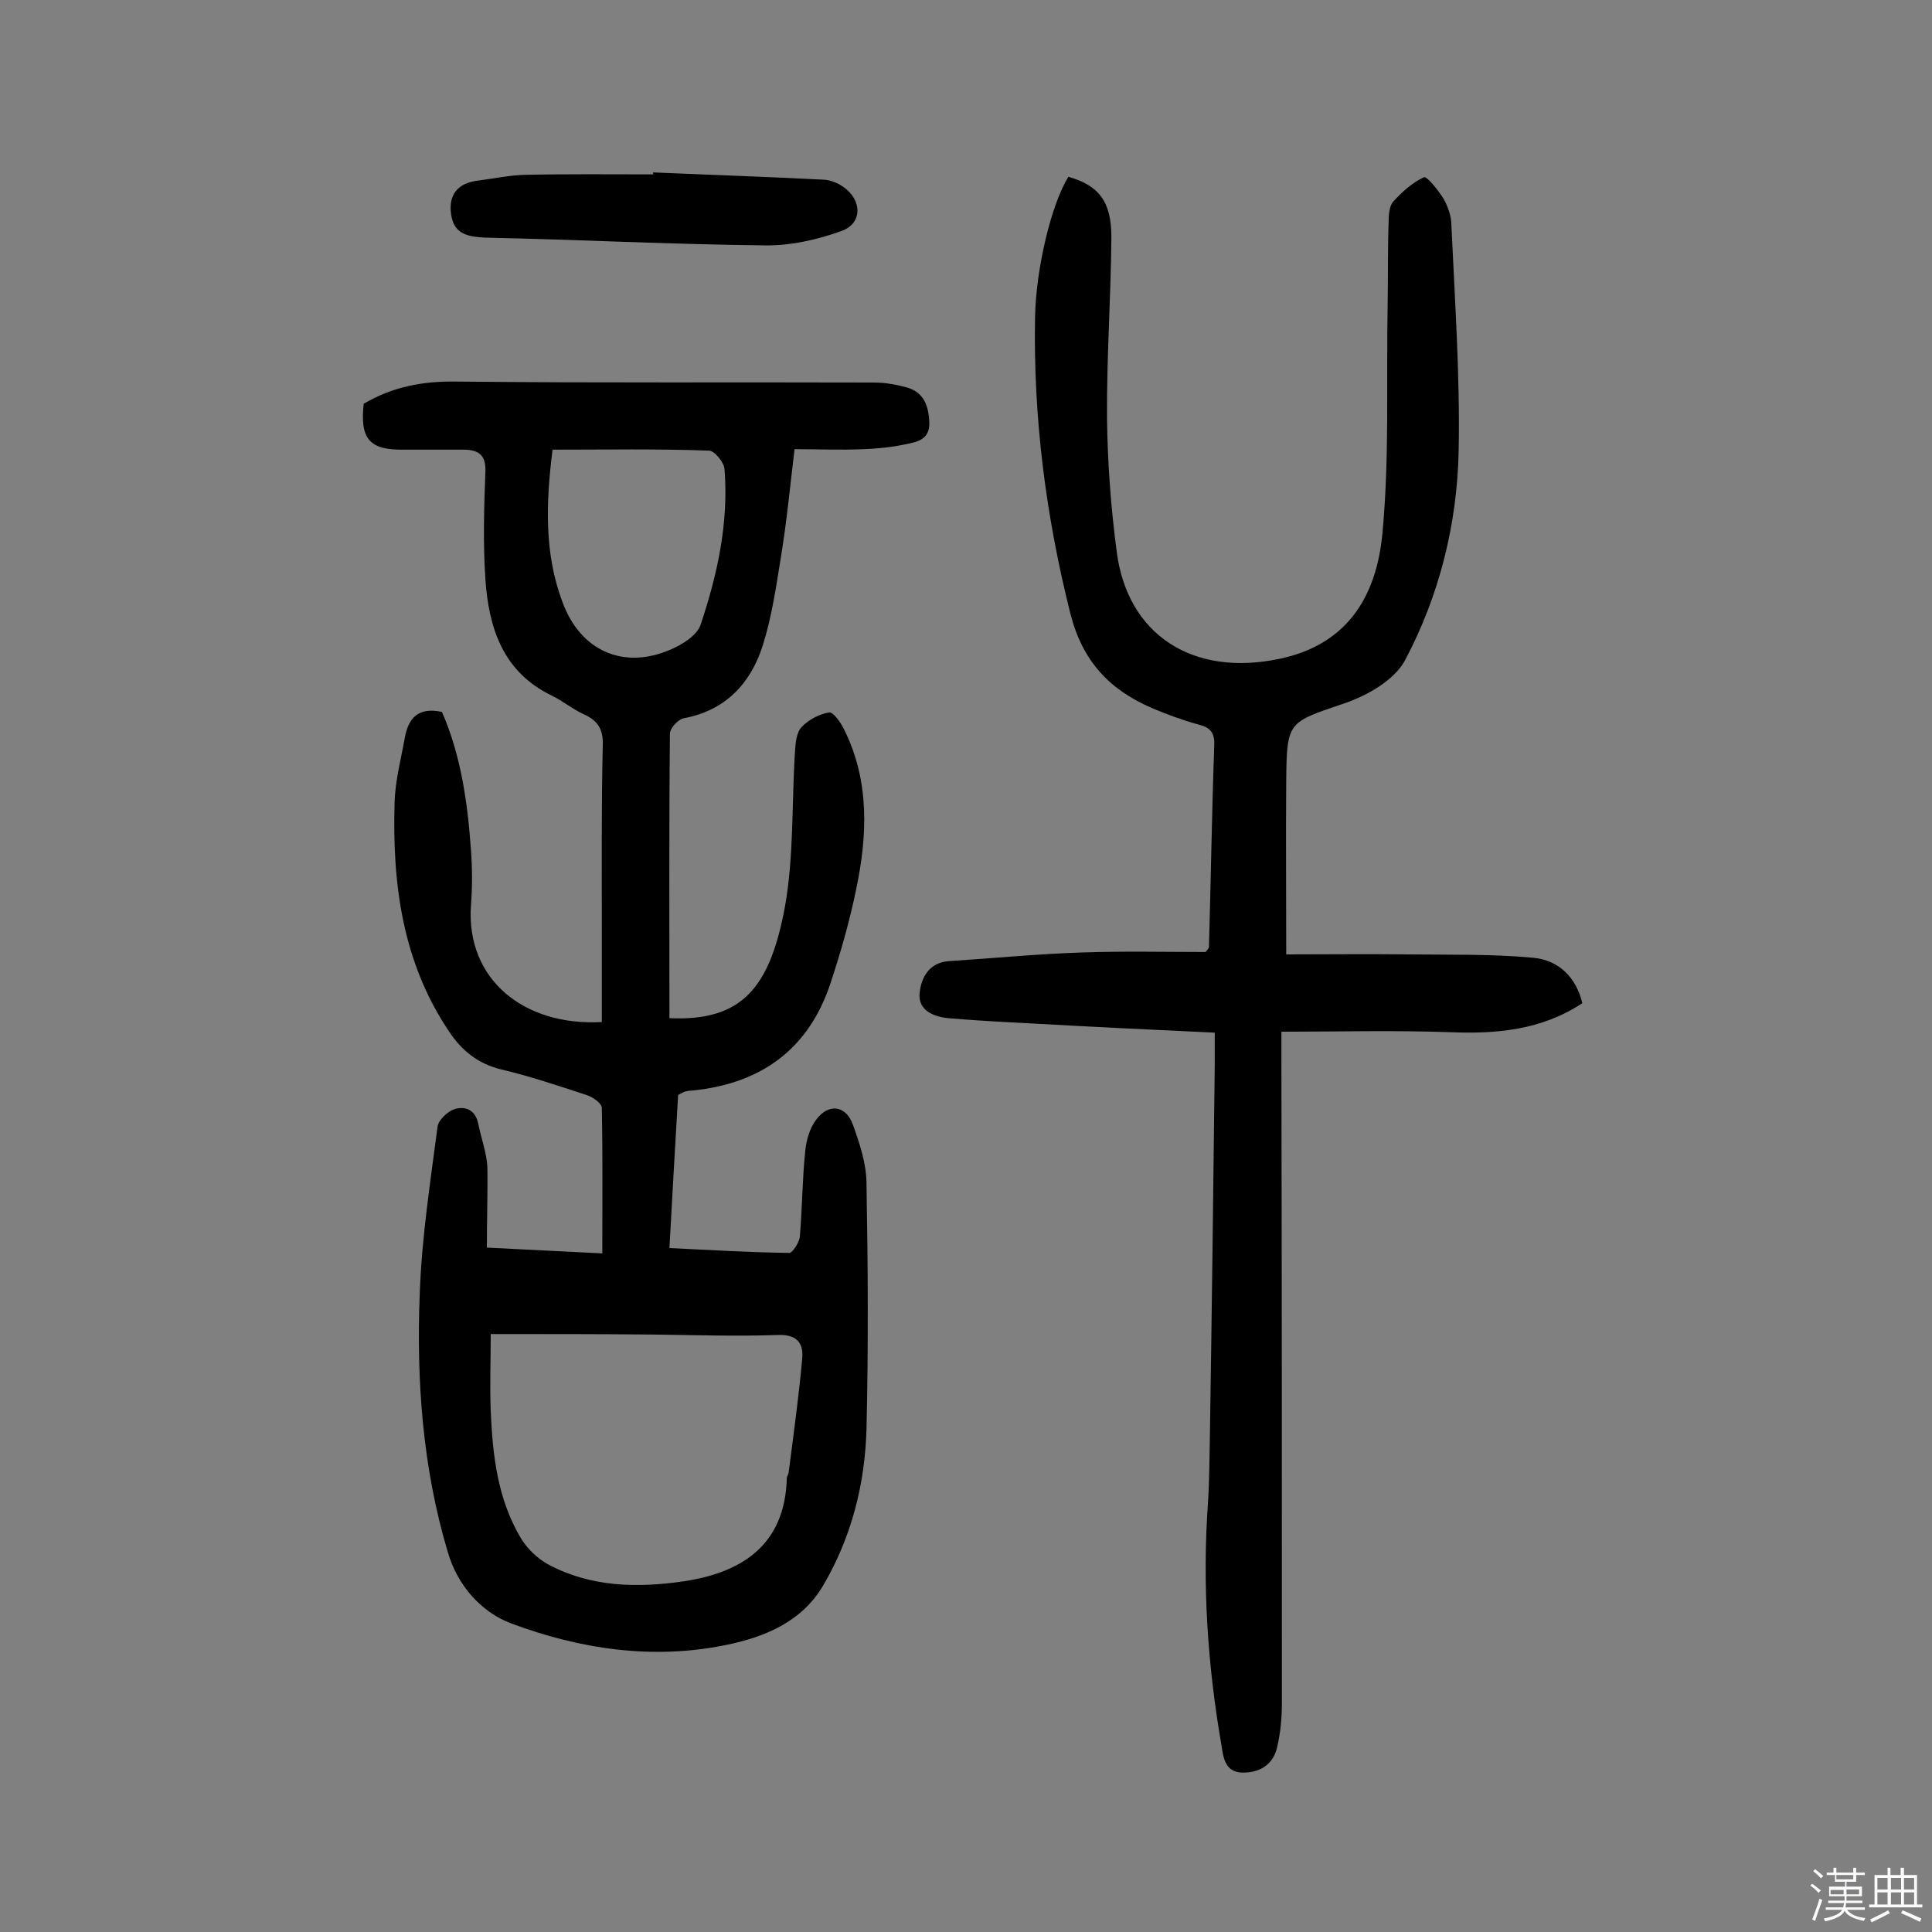
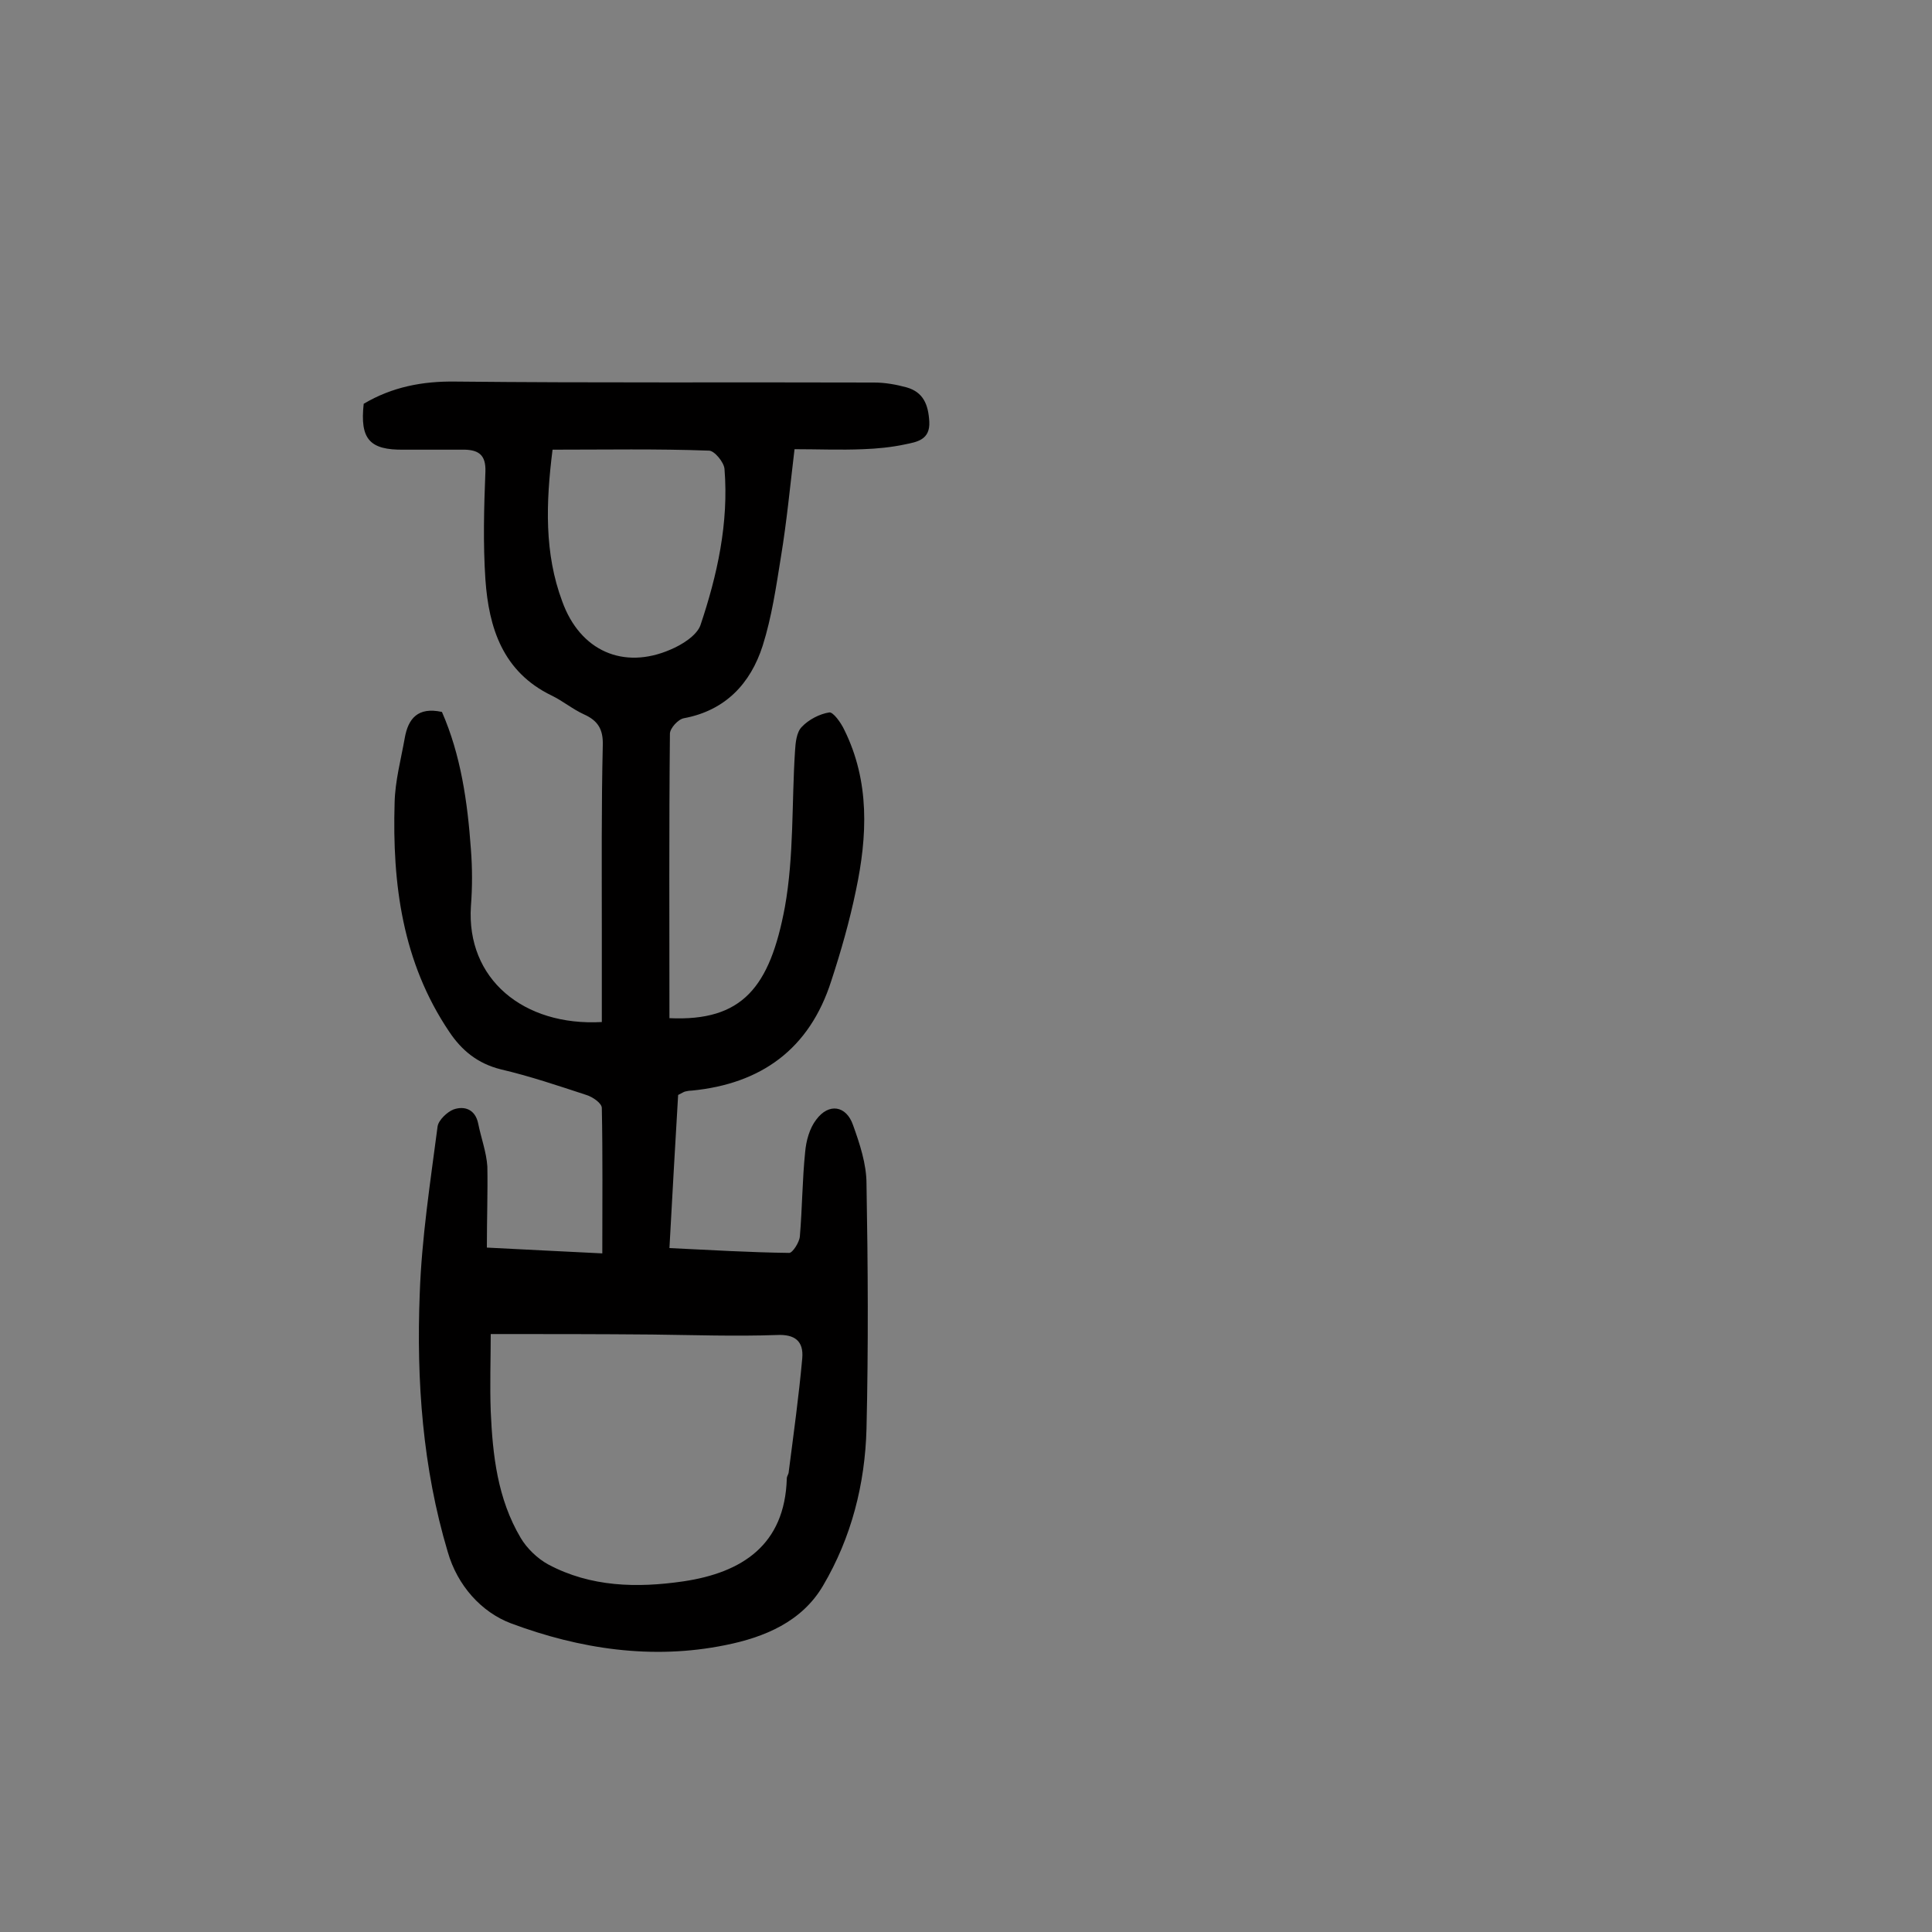
<svg xmlns="http://www.w3.org/2000/svg" enable-background="new 0 0 400 400" viewBox="0 0 400 400">
  <rect x="0" y="0" width="400" height="400" fill="#808080" stroke="none" />
-   <path d="m374.8 390.4.4-.4c.7.5 1.3 1 1.8 1.4l-.5.5c-.5-.6-1.1-1.1-1.7-1.5zm1 7.3-.6-.3c.5-1.4 1.1-2.8 1.5-4.3.2.1.4.2.6.3-.5 1.3-1 2.8-1.5 4.3zm-.4-10.3.4-.4c.4.3 1 .8 1.7 1.4l-.5.5c-.4-.5-1-1-1.6-1.5zm2.5.3h1.7v-1h.6v1h3.5v-1h.6v1h1.8v.5h-1.8v1.4h-2v1h3.2v2h-3.2v.9h3.3v.5h-3.4c0 .3-.1.6-.1.9h4v.5h-3.7c.7.9 1.9 1.5 3.8 1.7-.1.2-.2.4-.3.6-2.1-.4-3.5-1.1-4-2.1-.4 1-1.8 1.7-4 2.2-.1-.2-.2-.4-.3-.6 2.1-.4 3.4-1 3.8-1.8h-3.4v-.5h3.6c.1-.3.1-.6.2-.9h-3.3v-.5h3.4c0-.3 0-.6 0-.9h-3.2v-2h3.3v-1h-2.1v-1.4h-1.7v-.5zm1.1 3.5v1h2.7c0-.3 0-.4 0-.4 0-.1 0-.2 0-.2 0-.1 0-.2 0-.3h-2.7zm1.2-3v.9h3.5v-.9zm4.7 3h-2.6v.6.4h2.6z" fill="#fbfafc" />
-   <path d="m393.6 386.7h.6v1.5h2.7v6.1h1.1v.6h-11v-.6h1.1v-6.1h2.7v-1.5h.6v1.5h2.1v-1.5zm-2.7 8.8.4.6c-1.2.6-2.5 1.3-3.8 1.9-.1-.2-.2-.4-.3-.6 1.2-.6 2.5-1.2 3.7-1.9zm-2.2-6.7v2.4h2.1v-2.4zm0 3v2.5h2.1v-2.5zm2.8-3v2.4h2.1v-2.4zm0 3v2.5h2.1v-2.5zm6 6.1c-1.4-.7-2.7-1.3-3.9-1.8l.3-.6c1.5.6 2.7 1.2 3.9 1.7zm-1.2-9.1h-2.1v2.4h2.1zm-2.1 3v2.5h2.1v-2.5z" fill="#fbfafc" />
  <g fill="#010000">
    <path d="m100.8 258.3c8.1.4 15.5.8 23.9 1.2 0-10.4.1-20.3-.1-30.1 0-1-1.9-2.3-3.2-2.7-5.8-1.9-11.7-3.9-17.7-5.3-4.8-1.2-8.1-3.9-10.7-7.8-9.7-14.4-11.8-30.6-11.3-47.4.1-4.5 1.3-8.9 2.1-13.4.7-4 2.7-6.5 7.7-5.4 3.9 8.9 5.3 18.6 6 28.5.3 3.9.3 7.8 0 11.7-1 15.1 10.9 24.9 27.1 24 0-6.4 0-12.9 0-19.3 0-12.7-.1-25.3.2-38 .1-3.3-1-5.1-3.9-6.4-2.4-1.1-4.4-2.8-6.7-3.9-10.1-4.9-13-14-13.7-24-.5-7.4-.3-14.9 0-22.4.1-3.3-1.3-4.4-4.2-4.5-4.2 0-8.4 0-12.7 0-7.1.1-9.1-2.2-8.3-9.5 5.9-3.5 12.2-4.7 19-4.6 28.9.3 57.8.1 86.7.2 2.2 0 4.5.4 6.7 1 3.5 1 4.5 3.6 4.7 7.1.2 3.8-2.6 4.2-5 4.7-2.8.6-5.8.9-8.7 1-4.7.2-9.4 0-14.2 0-.9 7.5-1.6 14.9-2.8 22.2-1 6.2-1.9 12.5-3.8 18.5-2.5 7.8-7.7 13.4-16.3 15-1.2.2-2.9 2.1-2.9 3.2-.2 19.6-.1 39.3-.1 58.9 15.1.7 20.8-6.4 23.9-23 1.9-10.6 1.4-21.6 2.1-32.3.1-1.7.3-3.9 1.4-5 1.4-1.5 3.7-2.7 5.7-3 .8-.1 2.4 2.1 3.1 3.6 5.3 10.7 4.8 22 2.4 33.3-1.3 6.3-3.1 12.6-5.1 18.7-4.5 14.1-14.5 21.3-28.9 22.7-.5 0-1 .1-1.4.2-.3.1-.6.3-1.4.7-.6 10.2-1.2 20.6-1.8 31.7 8.4.4 16.6.9 24.8 1 .7 0 2.1-2.2 2.2-3.4.5-5.8.5-11.7 1.1-17.5.2-2.3.9-4.9 2.3-6.7 2.6-3.5 6.2-2.9 7.6 1.1 1.4 3.9 2.8 8.1 2.8 12.2.3 16.9.4 33.8 0 50.7-.3 11.4-3.1 22.5-9 32.5-4.4 7.5-12.2 10.7-20.2 12.3-15.2 3.1-30.2.8-44.4-4.5-6.1-2.3-11.1-7.8-13.1-14.8-5.2-17.4-6.5-35.4-5.8-53.4.4-11.6 2.2-23.2 3.7-34.7.2-1.3 2-3 3.3-3.5 2.3-.8 4.5 0 5.1 2.9.6 3 1.7 5.9 1.9 8.9.1 5.3-.1 10.8-.1 16.8zm.8 17.9c0 5.1-.2 10.6 0 16 .4 9.1 1.4 18.1 6.2 26.2 1.3 2.2 3.5 4.3 5.7 5.5 8.8 4.7 18.4 4.9 28 3.5 12.1-1.8 21-7.5 21.4-21.3 0-.5.4-.9.4-1.4 1-7.8 2.1-15.7 2.8-23.5.3-3.5-1.5-5-5.3-4.8-8.6.3-17.2 0-25.8-.1-10.9-.1-21.7-.1-33.4-.1zm12.8-183.1c-1.4 11.1-1.7 21.5 2 31.4 3.7 10.3 12.7 14.2 22.4 10 2.4-1 5.4-2.9 6.2-5 3.5-10.4 5.9-21.2 5-32.4-.1-1.4-2.1-3.8-3.2-3.8-10.8-.4-21.4-.2-32.4-.2z" />
-     <path d="m251.5 213.8c-12.9-.6-25.4-1.2-37.8-1.9-5.8-.3-11.6-.6-17.4-1.1-3.1-.3-6.3-1.7-5.9-5.2.3-3.1 1.9-6.3 6-6.6 9.2-.6 18.4-1.5 27.6-1.8 8.6-.3 17.2-.1 25.6-.1.4-.5.7-.8.7-1 .4-13.9.6-27.9 1.1-41.8.1-2.6-.8-3.7-3.3-4.3-3.3-.9-6.5-2.1-9.6-3.4-8.8-3.8-14.4-9.7-16.9-19.6-5.1-20.3-7.7-40.7-7.3-61.5.2-9.8 3.3-23.1 6.9-28.9 6.3 1.8 8.9 5.1 8.9 12.5-.1 12.5-1 25-.9 37.5.1 9.2.8 18.5 2 27.6 2.2 17.2 15.7 26 33.7 22.2 12-2.5 19.8-10.5 21.3-25.8 1.5-15.8.8-31.7 1.1-47.6.1-5.7 0-11.4.2-17 0-1.4.1-3.2.9-4.2 1.8-2 4-4 6.4-5.1.6-.3 3 2.7 4.1 4.5.9 1.6 1.6 3.6 1.6 5.5.7 15.5 1.8 31.1 1.5 46.6-.3 15.2-4 30-11.1 43.4-2.2 4.1-7.8 7.3-12.5 8.9-11.7 4-12 3.6-12.1 16.1-.1 11.5 0 23 0 35.9 7.9 0 16.7-.1 25.5 0 8.6.1 17.2-.1 25.7.7 5.1.5 8.8 3.9 10.1 9.4-8.5 5.6-17.8 6.4-27.5 6-11.4-.4-22.9-.1-34.8-.1v6.5c.1 44.2.1 88.4.1 132.6 0 3-.3 6.2-1 9.1-.8 3.4-3.3 5.1-6.8 5.2-3.9.1-4.3-2.9-4.7-5.6-2.9-16.7-4-33.4-2.8-50.3.3-4.7.3-9.4.4-14.1.4-25.5.7-51 1-76.4 0-2 0-3.8 0-6.8z" />
-     <path d="m135.2 35.7c11.8.5 23.6.9 35.4 1.5 1.4.1 2.9.7 4 1.5 3.9 2.7 4 7.5-.3 9.1-5 1.8-10.6 3.1-16 3-19.3-.2-38.5-1.2-57.8-1.6-3.5-.2-6.5-.6-7.1-4.8-.6-4.1 1.4-6.5 5.5-7 3.2-.4 6.4-1.1 9.6-1.2 8.9-.2 17.9-.1 26.8-.1-.1-.1-.1-.3-.1-.4z" />
  </g>
</svg>